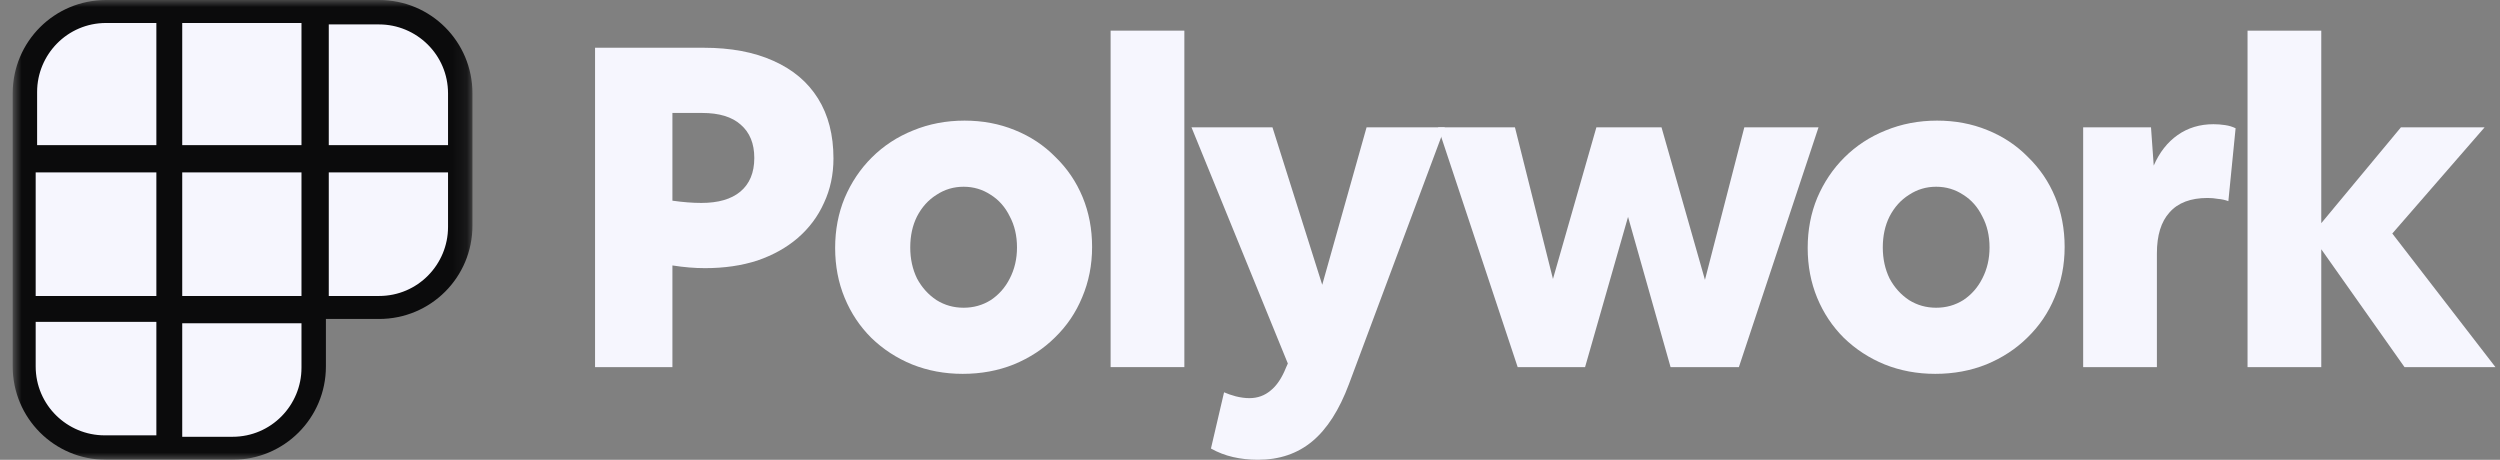
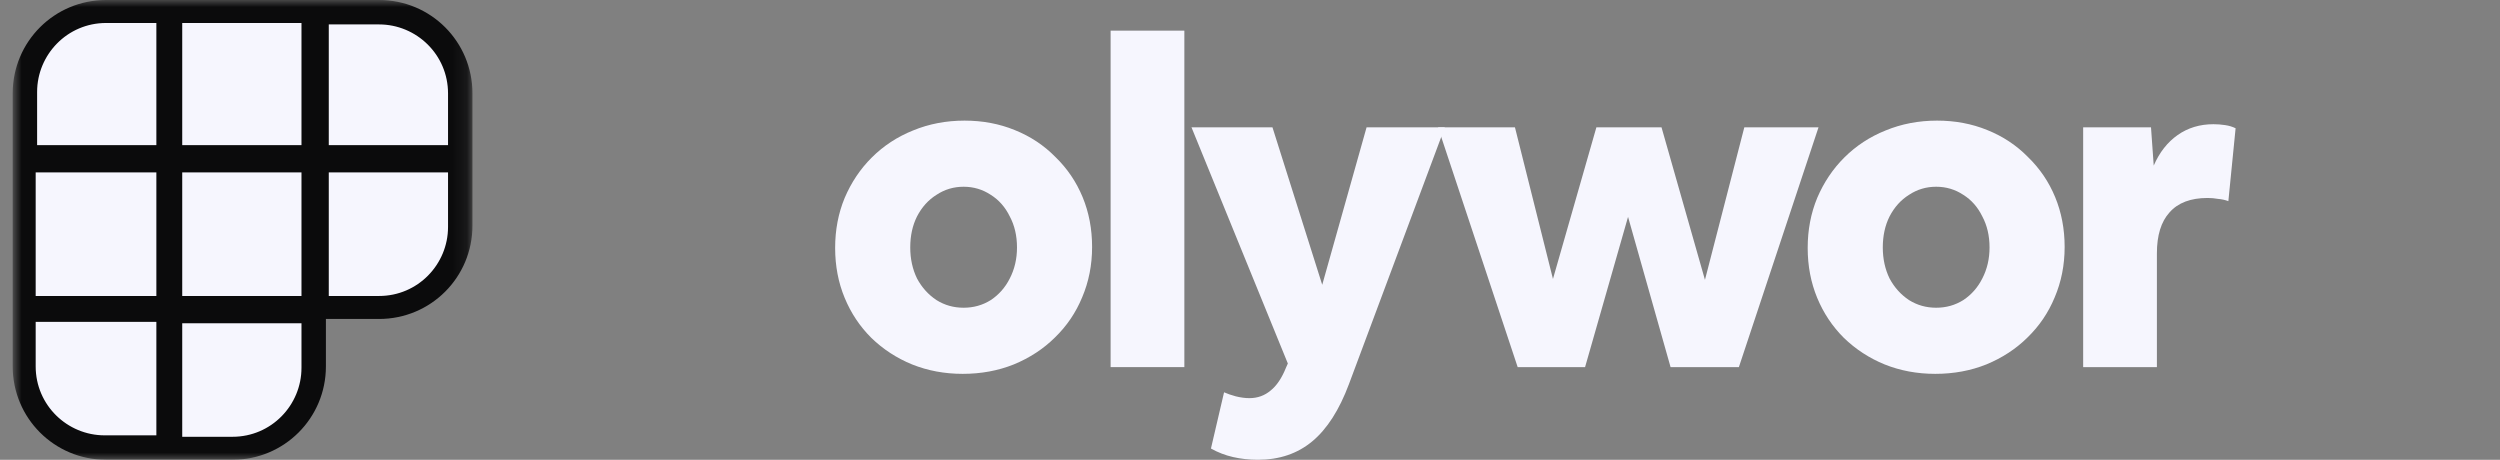
<svg xmlns="http://www.w3.org/2000/svg" width="174" height="32" viewBox="0 0 174 32" fill="none">
  <rect x="0" y="0" width="174" height="32" fill="#808080" stroke="none" />
  <g clip-path="url(#clip0_619_74)">
    <mask id="mask0_619_74" style="mask-type:luminance" maskUnits="userSpaceOnUse" x="0" y="0" width="33" height="32">
      <path d="M32.883 0H0.883V32H32.883V0Z" fill="white" />
    </mask>
    <g mask="url(#mask0_619_74)">
      <path d="M11.883 31.2V21.6H21.883V25.5C21.883 28.6 19.383 31.2 16.183 31.2H11.883Z" fill="#F6F6FE" />
      <path d="M22.083 21.4V11.2H32.083V15.7C32.083 18.8 29.583 21.4 26.383 21.4H22.083Z" fill="#F6F6FE" />
      <path d="M21.883 11.2H11.883V21.3H21.883V11.2Z" fill="#F6F6FE" />
      <path d="M1.683 11V6.5C1.683 3.4 4.183 0.8 7.383 0.8H11.683V11H1.683Z" fill="#F6F6FE" />
      <path d="M22.083 11V0.8H26.383C29.483 0.8 32.083 3.3 32.083 6.5V11H22.083Z" fill="#F6F6FE" />
      <path d="M21.883 0.8H11.883V10.9H21.883V0.8Z" fill="#F6F6FE" />
      <path d="M1.683 25.5V21.6H11.683V31.2H7.383C4.183 31.2 1.683 28.7 1.683 25.5Z" fill="#F6F6FE" />
      <path d="M11.683 11.2H1.683V21.3H11.683V11.2Z" fill="#F6F6FE" />
      <path fill-rule="evenodd" clip-rule="evenodd" d="M0.883 25.5V6.5C0.883 2.9 3.783 0 7.383 0H26.383C29.983 0 32.883 2.9 32.883 6.5V15.7C32.883 19.3 29.983 22.2 26.383 22.2H22.683V25.5C22.683 29.1 19.783 32 16.183 32H7.383C3.783 32 0.883 29.1 0.883 25.5ZM10.883 10.1H2.583V6.4C2.583 3.8 4.683 1.6 7.383 1.6H10.883V10.1ZM26.383 20.6H22.883V12H31.183V15.8C31.183 18.4 29.083 20.6 26.383 20.6ZM16.183 30.4H12.683V22.5H20.983V25.6C20.983 28.2 18.883 30.4 16.183 30.4ZM12.683 20.6H20.983V12H12.683V20.6ZM22.883 10.1H31.183V6.5C31.183 3.8 28.983 1.7 26.383 1.7H22.883V10.1ZM20.983 10.1H12.683V1.6H20.983V10.1ZM2.483 22.4V25.5C2.483 28.2 4.683 30.3 7.283 30.3H10.883V22.4H2.483ZM10.883 20.6H2.483V12H10.883V20.6Z" fill="#0B0B0C" />
    </g>
-     <path d="M41.416 25.551V3.323H48.973C50.862 3.323 52.478 3.626 53.821 4.231C55.186 4.836 56.225 5.713 56.938 6.861C57.652 8.009 58.009 9.396 58.009 11.024C58.009 12.152 57.789 13.185 57.348 14.124C56.928 15.063 56.319 15.877 55.522 16.566C54.745 17.234 53.811 17.755 52.719 18.131C51.628 18.486 50.41 18.663 49.067 18.663C48.353 18.663 47.598 18.601 46.8 18.475V25.551H41.416ZM46.8 7.862V13.967C47.535 14.072 48.207 14.124 48.815 14.124C49.991 14.124 50.893 13.863 51.523 13.341C52.174 12.799 52.499 12.016 52.499 10.993C52.499 9.991 52.184 9.219 51.554 8.676C50.946 8.134 50.054 7.862 48.878 7.862H46.8Z" fill="#F6F6FE" />
    <path d="M67.005 26.02C65.746 26.02 64.57 25.801 63.479 25.363C62.408 24.925 61.464 24.309 60.645 23.516C59.847 22.723 59.228 21.794 58.788 20.73C58.347 19.665 58.126 18.507 58.126 17.255C58.126 16.002 58.347 14.844 58.788 13.779C59.249 12.694 59.879 11.755 60.677 10.962C61.495 10.148 62.45 9.522 63.542 9.083C64.654 8.624 65.851 8.395 67.131 8.395C68.39 8.395 69.555 8.614 70.626 9.052C71.717 9.49 72.662 10.117 73.46 10.931C74.278 11.724 74.908 12.652 75.349 13.717C75.79 14.781 76.01 15.94 76.01 17.192C76.01 18.444 75.779 19.613 75.317 20.698C74.876 21.763 74.247 22.691 73.428 23.485C72.63 24.278 71.675 24.904 70.563 25.363C69.471 25.801 68.285 26.02 67.005 26.02ZM67.068 21.418C67.761 21.418 68.39 21.241 68.957 20.886C69.524 20.51 69.965 20.009 70.28 19.383C70.615 18.736 70.783 18.016 70.783 17.223C70.783 16.409 70.615 15.689 70.28 15.063C69.965 14.416 69.524 13.915 68.957 13.56C68.39 13.185 67.761 12.997 67.068 12.997C66.375 12.997 65.746 13.185 65.179 13.56C64.612 13.915 64.161 14.416 63.825 15.063C63.51 15.689 63.353 16.409 63.353 17.223C63.353 18.016 63.51 18.736 63.825 19.383C64.161 20.009 64.612 20.51 65.179 20.886C65.746 21.241 66.375 21.418 67.068 21.418Z" fill="#F6F6FE" />
    <path d="M77.299 25.551V2.133H82.431V25.551H77.299Z" fill="#F6F6FE" />
    <path d="M87.556 32C86.948 32 86.37 31.937 85.825 31.812C85.279 31.687 84.765 31.489 84.282 31.217L85.195 27.304C85.426 27.408 85.699 27.502 86.014 27.586C86.349 27.669 86.664 27.711 86.958 27.711C87.525 27.711 88.018 27.534 88.438 27.179C88.858 26.845 89.215 26.313 89.508 25.582L89.634 25.3L82.928 8.864H88.564L92.027 19.822L95.113 8.864H100.56L93.885 26.74C93.213 28.535 92.363 29.861 91.335 30.716C90.306 31.572 89.047 32 87.556 32Z" fill="#F6F6FE" />
    <path d="M105.63 25.551L100.088 8.864H105.441L108.086 19.415L111.108 8.864H115.642L118.665 19.477L121.404 8.864H126.568L121.026 25.551H116.272L113.312 15.094L110.321 25.551H105.63Z" fill="#F6F6FE" />
    <path d="M134.694 26.02C133.435 26.02 132.259 25.801 131.168 25.363C130.097 24.925 129.153 24.309 128.334 23.516C127.536 22.723 126.917 21.794 126.476 20.73C126.036 19.665 125.815 18.507 125.815 17.255C125.815 16.002 126.036 14.844 126.476 13.779C126.938 12.694 127.568 11.755 128.365 10.962C129.184 10.148 130.139 9.522 131.231 9.083C132.343 8.624 133.54 8.395 134.82 8.395C136.079 8.395 137.244 8.614 138.315 9.052C139.406 9.49 140.351 10.117 141.148 10.931C141.967 11.724 142.597 12.652 143.038 13.717C143.478 14.781 143.699 15.94 143.699 17.192C143.699 18.444 143.468 19.613 143.006 20.698C142.565 21.763 141.936 22.691 141.117 23.485C140.319 24.278 139.364 24.904 138.252 25.363C137.16 25.801 135.974 26.02 134.694 26.02ZM134.757 21.418C135.45 21.418 136.079 21.241 136.646 20.886C137.213 20.51 137.654 20.009 137.968 19.383C138.304 18.736 138.472 18.016 138.472 17.223C138.472 16.409 138.304 15.689 137.968 15.063C137.654 14.416 137.213 13.915 136.646 13.56C136.079 13.185 135.45 12.997 134.757 12.997C134.064 12.997 133.435 13.185 132.868 13.56C132.301 13.915 131.85 14.416 131.514 15.063C131.199 15.689 131.042 16.409 131.042 17.223C131.042 18.016 131.199 18.736 131.514 19.383C131.85 20.009 132.301 20.51 132.868 20.886C133.435 21.241 134.064 21.418 134.757 21.418Z" fill="#F6F6FE" />
    <path d="M144.988 25.551V8.864H149.71L149.899 11.525C150.298 10.607 150.854 9.897 151.568 9.396C152.282 8.896 153.111 8.645 154.055 8.645C154.328 8.645 154.601 8.666 154.874 8.708C155.147 8.749 155.388 8.822 155.598 8.927L155.094 13.999C154.863 13.915 154.622 13.863 154.37 13.842C154.139 13.8 153.898 13.779 153.646 13.779C152.471 13.779 151.589 14.113 151.001 14.781C150.413 15.428 150.12 16.378 150.12 17.63V25.551H144.988Z" fill="#F6F6FE" />
-     <path d="M156.429 25.551V2.133H161.561V15.533L167.103 8.864H172.927L166.504 16.253L173.683 25.551H167.354L161.561 17.348V25.551H156.429Z" fill="#F6F6FE" />
  </g>
  <defs>
    <clipPath id="clip0_619_74">
      <rect width="174" height="32" fill="white" />
    </clipPath>
  </defs>
</svg>